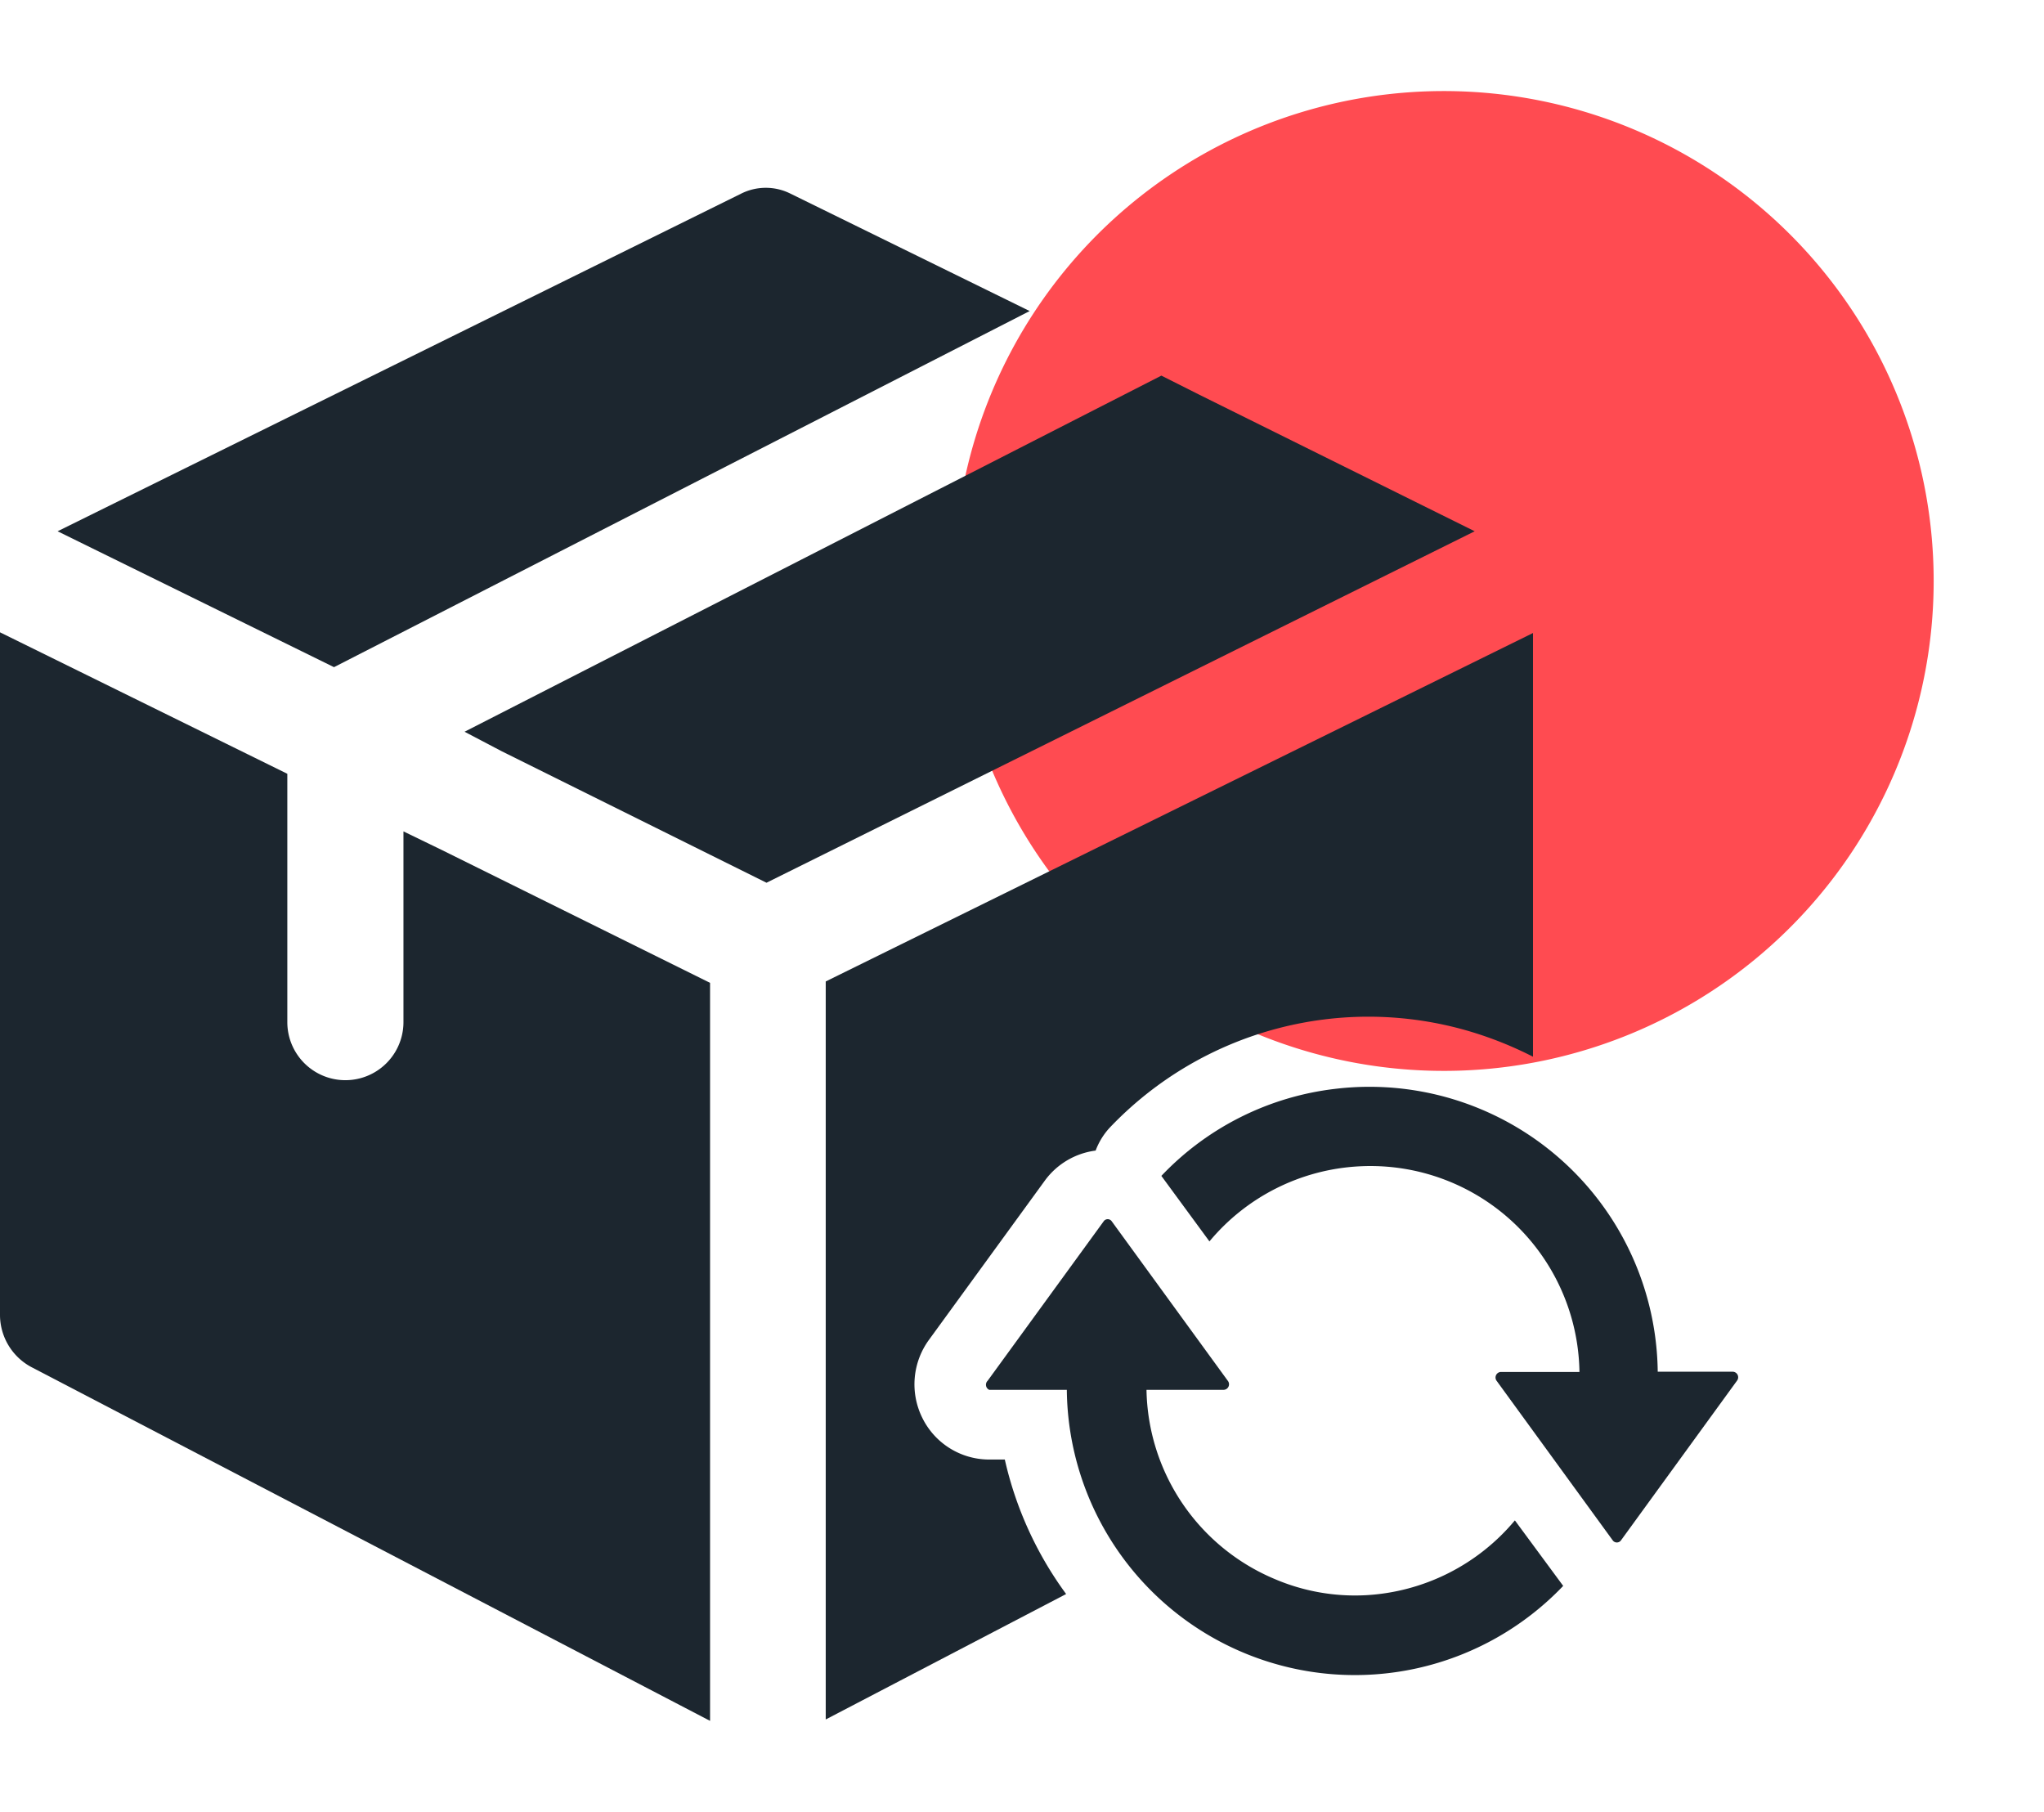
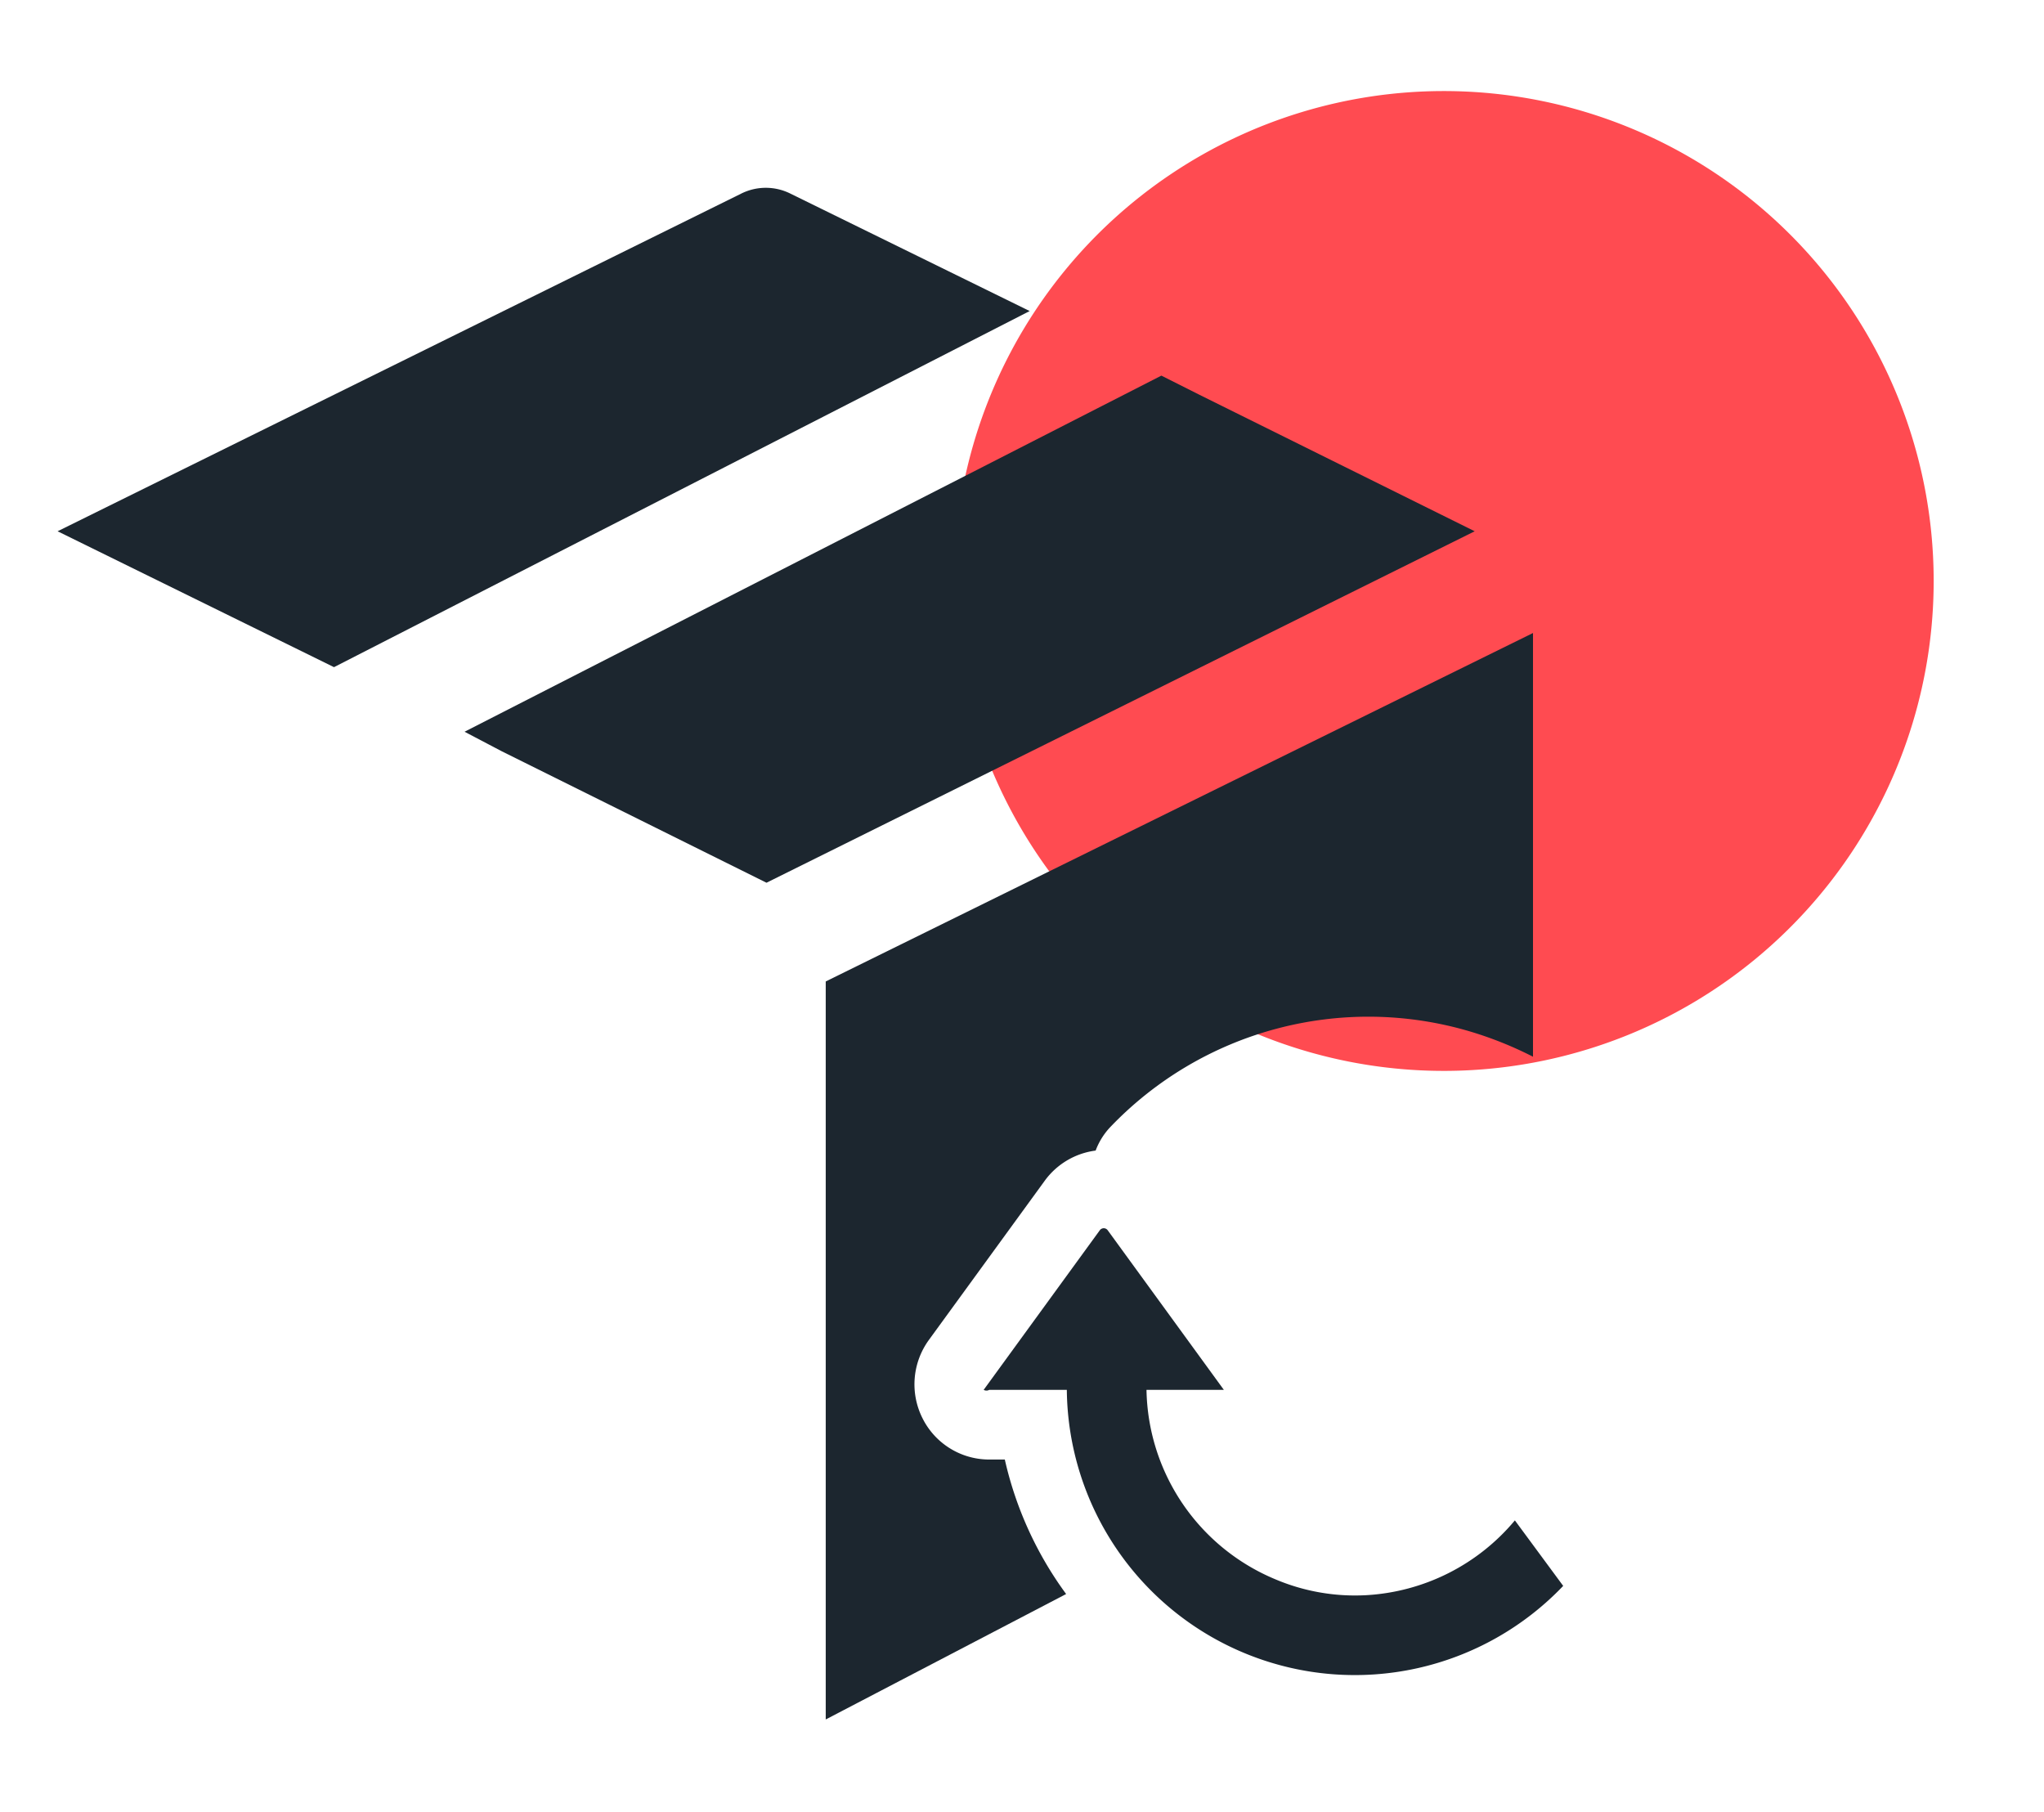
<svg xmlns="http://www.w3.org/2000/svg" id="Layer_1" data-name="Layer 1" width="88" height="78" viewBox="0 0 88 78">
  <defs>
    <style>.cls-1{fill:#ff4b51;}.cls-2{fill:#1c262f;}</style>
  </defs>
  <path class="cls-1" d="M83.25,25A21.09,21.09,0,1,1,62.16,3.92,21.09,21.09,0,0,1,83.25,25Z" />
  <path class="cls-2" d="M44.33,13.39,14.38,28.72,2.48,22.87,31.9,8.34a2.37,2.37,0,0,1,2.14,0Z" />
  <path class="cls-2" d="M63.49,22.87,33,38,21.6,32.34,20,31.5l30-15.33,1.65.83Z" />
-   <path class="cls-2" d="M30.57,42.31l0,31.77L1.35,58.85A2.55,2.55,0,0,1,0,56.61V27.22l12.37,6.09V44a2.48,2.48,0,1,0,5,0V35.79l1.65.8Z" />
-   <path class="cls-2" d="M58.49,50.21A9,9,0,0,1,68,59.06H64.61a.24.24,0,0,0-.17.39l5,6.87a.22.22,0,0,0,.34,0l5-6.88a.24.24,0,0,0-.17-.39H71.37A12.41,12.41,0,0,0,57.51,46.87,12.28,12.28,0,0,0,50,50.62l2.07,2.82A9,9,0,0,1,58.49,50.21Z" />
-   <path class="cls-2" d="M42.59,59.83h3.34A12.4,12.4,0,0,0,67.3,68.27l-2.08-2.82a9,9,0,0,1-6.41,3.22,8.8,8.8,0,0,1-3.94-.7,9,9,0,0,1-5.51-8.14h3.33a.24.24,0,0,0,.17-.39l-5-6.87a.21.21,0,0,0-.34,0l-5,6.87A.24.24,0,0,0,42.59,59.83Z" />
+   <path class="cls-2" d="M42.59,59.83h3.34A12.4,12.4,0,0,0,67.3,68.27l-2.08-2.82a9,9,0,0,1-6.41,3.22,8.8,8.8,0,0,1-3.94-.7,9,9,0,0,1-5.51-8.14h3.33l-5-6.87a.21.21,0,0,0-.34,0l-5,6.87A.24.24,0,0,0,42.59,59.83Z" />
  <path class="cls-2" d="M43.26,62.83h-.72a3.21,3.21,0,0,1-2.82-1.77A3.25,3.25,0,0,1,40,57.67l5-6.87a3.22,3.22,0,0,1,2.17-1.27,3,3,0,0,1,.62-1A15.37,15.37,0,0,1,63.28,44.4,16,16,0,0,1,66,45.49l0-18.24-30.45,15,0,31.77,10.35-5.4A15.58,15.58,0,0,1,43.26,62.83Z" />
</svg>